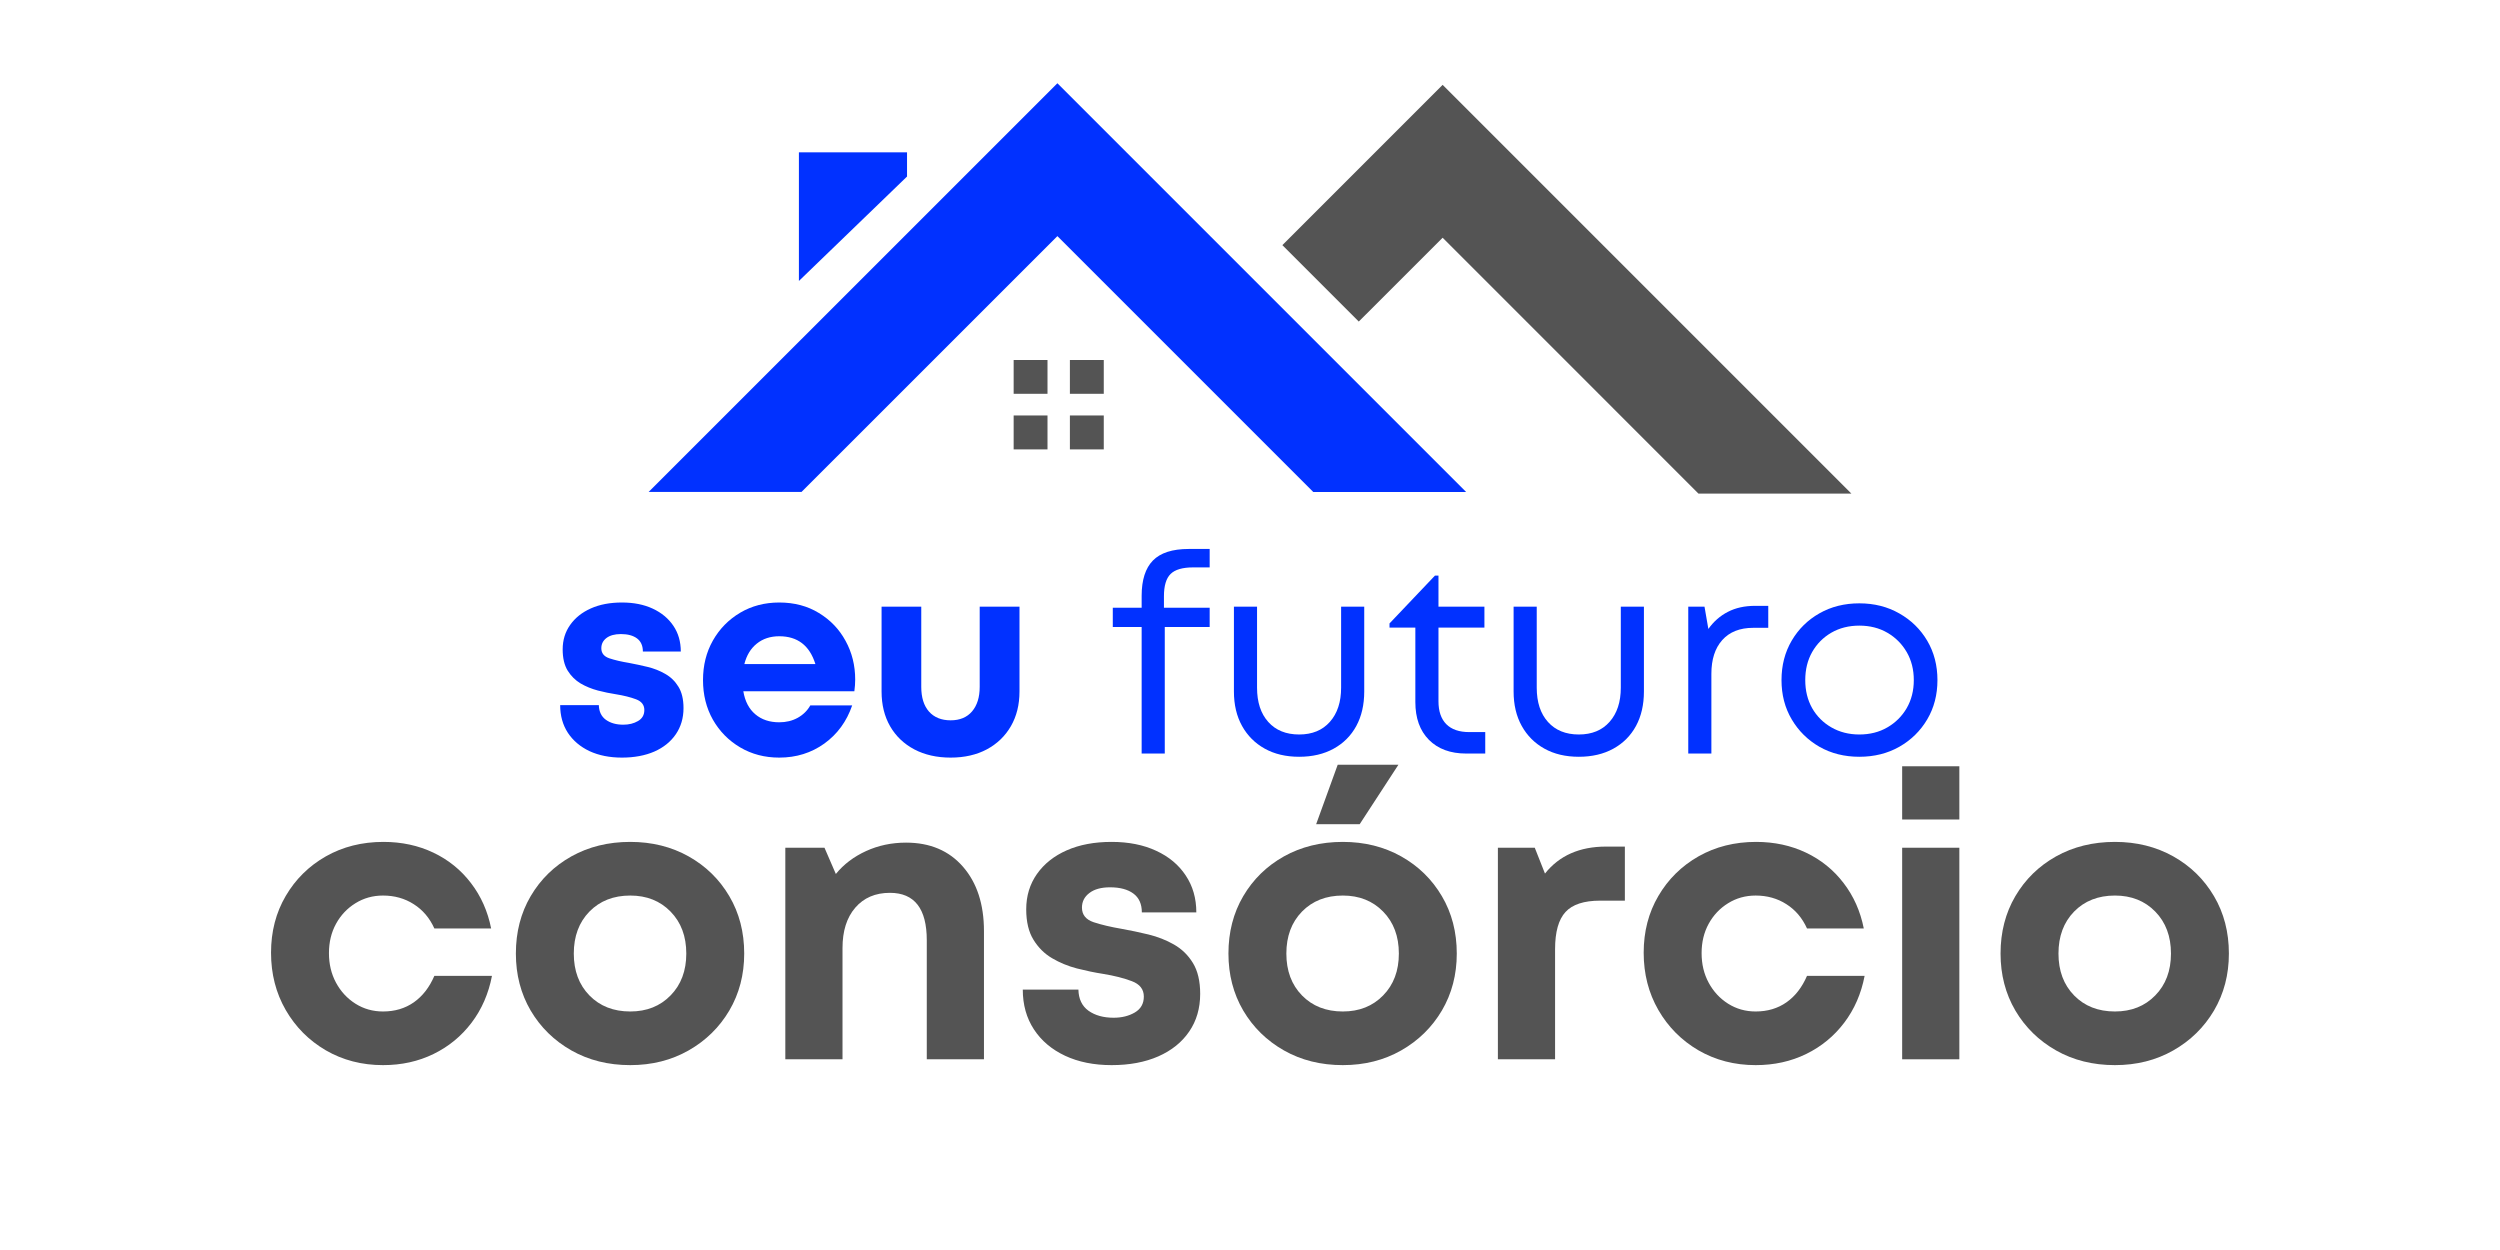
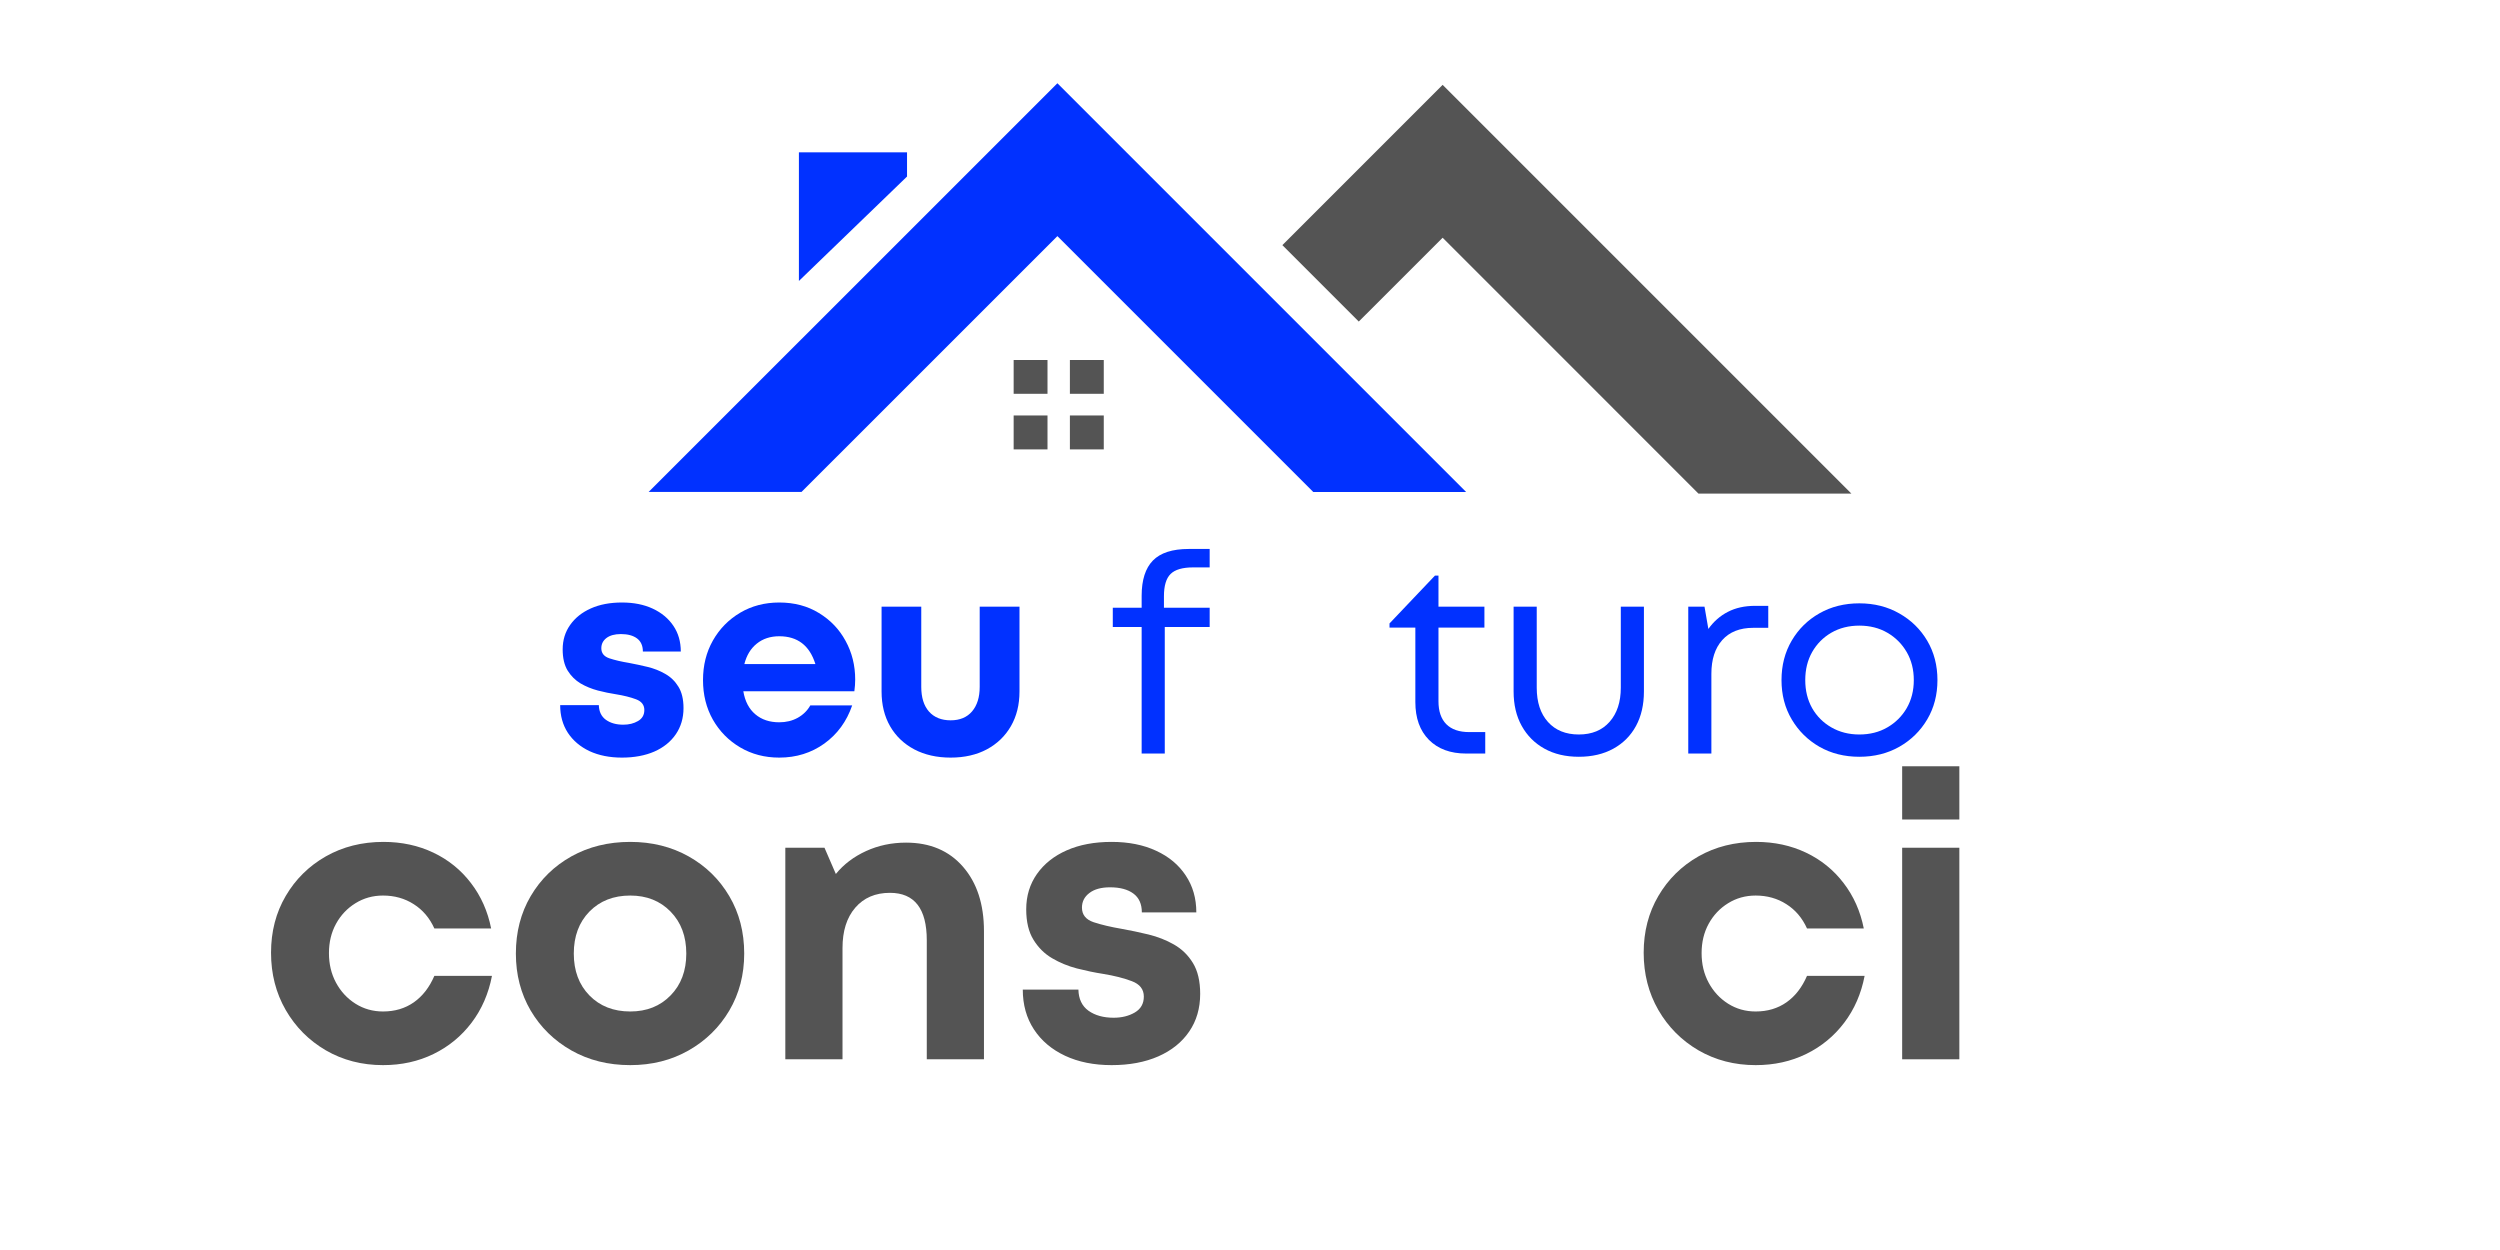
<svg xmlns="http://www.w3.org/2000/svg" width="500" viewBox="0 0 375 187.5" height="250" preserveAspectRatio="xMidYMid meet">
  <defs>
    <g />
    <clipPath id="3c34e312e2">
      <path d="M 97.105 12.445 L 220 12.445 L 220 73.805 L 97.105 73.805 Z M 97.105 12.445 " clip-rule="nonzero" />
    </clipPath>
    <clipPath id="3d9adc1bc6">
      <path d="M 120.23 73.789 L 97.297 73.789 L 158.609 12.488 L 219.918 73.797 L 196.988 73.797 L 158.609 35.418 Z M 136.055 22.848 L 119.836 22.848 L 119.836 42.145 L 136.055 26.48 Z M 136.055 22.848 " clip-rule="nonzero" />
    </clipPath>
    <clipPath id="7fe1b99c29">
-       <path d="M 152 12.719 L 277.906 12.719 L 277.906 74.078 L 152 74.078 Z M 152 12.719 " clip-rule="nonzero" />
+       <path d="M 152 12.719 L 277.906 12.719 L 277.906 74.078 L 152 74.078 Z " clip-rule="nonzero" />
    </clipPath>
    <clipPath id="1ff398f45a">
      <path d="M 203.816 48.234 L 192.355 36.77 L 216.395 12.727 L 277.707 74.039 L 254.766 74.039 L 216.395 35.66 Z M 157.125 59.082 L 157.125 53.996 L 152.047 53.996 L 152.047 59.074 L 157.125 59.074 Z M 165.566 59.082 L 165.566 53.996 L 160.484 53.996 L 160.484 59.074 L 165.566 59.074 Z M 157.125 67.41 L 157.125 62.324 L 152.047 62.324 L 152.047 67.41 Z M 165.566 67.41 L 165.566 62.324 L 160.484 62.324 L 160.484 67.41 Z M 165.566 67.41 " clip-rule="nonzero" />
    </clipPath>
  </defs>
  <g clip-path="url(#3c34e312e2)">
    <g clip-path="url(#3d9adc1bc6)">
      <path fill="#0131ff" d="M 93.285 8.355 L 281.727 8.355 L 281.727 78.168 L 93.285 78.168 Z M 93.285 8.355 " fill-opacity="1" fill-rule="nonzero" />
    </g>
  </g>
  <g clip-path="url(#7fe1b99c29)">
    <g clip-path="url(#1ff398f45a)">
      <path fill="#545454" d="M 93.285 8.355 L 281.727 8.355 L 281.727 78.168 L 93.285 78.168 Z M 93.285 8.355 " fill-opacity="1" fill-rule="nonzero" />
    </g>
  </g>
  <g fill="#0131ff" fill-opacity="1">
    <g transform="translate(82.604, 113.032)">
      <g>
        <path d="M 10.688 0.609 C 8.844 0.609 7.223 0.285 5.828 -0.359 C 4.441 -1.016 3.359 -1.93 2.578 -3.109 C 1.805 -4.297 1.422 -5.68 1.422 -7.266 L 7.219 -7.266 C 7.25 -6.285 7.602 -5.551 8.281 -5.062 C 8.969 -4.57 9.836 -4.328 10.891 -4.328 C 11.734 -4.328 12.469 -4.508 13.094 -4.875 C 13.727 -5.238 14.047 -5.789 14.047 -6.531 C 14.047 -7.289 13.629 -7.828 12.797 -8.141 C 11.961 -8.453 10.961 -8.703 9.797 -8.891 C 8.922 -9.023 8.016 -9.211 7.078 -9.453 C 6.141 -9.703 5.273 -10.055 4.484 -10.516 C 3.703 -10.984 3.055 -11.625 2.547 -12.438 C 2.047 -13.258 1.797 -14.32 1.797 -15.625 C 1.797 -17.02 2.172 -18.242 2.922 -19.297 C 3.672 -20.359 4.703 -21.18 6.016 -21.766 C 7.336 -22.359 8.895 -22.656 10.688 -22.656 C 12.457 -22.656 14 -22.348 15.312 -21.734 C 16.633 -21.117 17.664 -20.258 18.406 -19.156 C 19.145 -18.062 19.516 -16.773 19.516 -15.297 L 13.828 -15.297 C 13.828 -16.172 13.535 -16.828 12.953 -17.266 C 12.367 -17.703 11.562 -17.922 10.531 -17.922 C 9.602 -17.922 8.879 -17.723 8.359 -17.328 C 7.848 -16.93 7.594 -16.422 7.594 -15.797 C 7.594 -15.055 8 -14.551 8.812 -14.281 C 9.633 -14.008 10.613 -13.781 11.75 -13.594 C 12.645 -13.426 13.566 -13.227 14.516 -13 C 15.473 -12.77 16.359 -12.422 17.172 -11.953 C 17.992 -11.492 18.656 -10.852 19.156 -10.031 C 19.664 -9.219 19.922 -8.145 19.922 -6.812 C 19.922 -5.32 19.535 -4.016 18.766 -2.891 C 18.004 -1.773 16.93 -0.91 15.547 -0.297 C 14.16 0.305 12.539 0.609 10.688 0.609 Z M 10.688 0.609 " />
      </g>
    </g>
  </g>
  <g fill="#0131ff" fill-opacity="1">
    <g transform="translate(104.029, 113.032)">
      <g>
        <path d="M 24.25 -11.094 C 24.25 -10.531 24.207 -9.945 24.125 -9.344 L 7.469 -9.344 C 7.719 -7.844 8.316 -6.691 9.266 -5.891 C 10.211 -5.086 11.41 -4.688 12.859 -4.688 C 13.891 -4.688 14.812 -4.91 15.625 -5.359 C 16.445 -5.816 17.078 -6.438 17.516 -7.219 L 23.797 -7.219 C 22.973 -4.82 21.582 -2.914 19.625 -1.5 C 17.664 -0.094 15.41 0.609 12.859 0.609 C 10.68 0.609 8.727 0.098 7 -0.922 C 5.27 -1.941 3.906 -3.328 2.906 -5.078 C 1.914 -6.836 1.422 -8.816 1.422 -11.016 C 1.422 -13.223 1.914 -15.203 2.906 -16.953 C 3.906 -18.711 5.27 -20.102 7 -21.125 C 8.727 -22.145 10.68 -22.656 12.859 -22.656 C 15.117 -22.656 17.102 -22.129 18.812 -21.078 C 20.531 -20.035 21.863 -18.641 22.812 -16.891 C 23.77 -15.148 24.25 -13.219 24.25 -11.094 Z M 12.859 -17.594 C 11.523 -17.594 10.398 -17.223 9.484 -16.484 C 8.578 -15.754 7.957 -14.734 7.625 -13.422 L 18.281 -13.422 C 17.414 -16.203 15.609 -17.594 12.859 -17.594 Z M 12.859 -17.594 " />
      </g>
    </g>
  </g>
  <g fill="#0131ff" fill-opacity="1">
    <g transform="translate(129.658, 113.032)">
      <g>
        <path d="M 12.938 0.609 C 10.863 0.609 9.047 0.195 7.484 -0.625 C 5.922 -1.457 4.711 -2.613 3.859 -4.094 C 3.004 -5.582 2.578 -7.32 2.578 -9.312 L 2.578 -22.031 L 8.531 -22.031 L 8.531 -10 C 8.531 -8.414 8.914 -7.18 9.688 -6.297 C 10.469 -5.422 11.551 -4.984 12.938 -4.984 C 14.32 -4.984 15.395 -5.43 16.156 -6.328 C 16.914 -7.223 17.297 -8.445 17.297 -10 L 17.297 -22.031 L 23.266 -22.031 L 23.266 -9.312 C 23.266 -7.32 22.832 -5.582 21.969 -4.094 C 21.113 -2.613 19.91 -1.457 18.359 -0.625 C 16.816 0.195 15.008 0.609 12.938 0.609 Z M 12.938 0.609 " />
      </g>
    </g>
  </g>
  <g fill="#0131ff" fill-opacity="1">
    <g transform="translate(155.493, 113.032)">
      <g />
    </g>
  </g>
  <g fill="#0131ff" fill-opacity="1">
    <g transform="translate(166.185, 113.032)">
      <g>
        <path d="M 15.266 -21.875 L 15.266 -18.984 L 8.531 -18.984 L 8.531 0 L 5.062 0 L 5.062 -18.984 L 0.734 -18.984 L 0.734 -21.875 L 5.062 -21.875 L 5.062 -23.672 C 5.062 -26.035 5.625 -27.797 6.75 -28.953 C 7.883 -30.109 9.676 -30.688 12.125 -30.688 L 15.266 -30.688 L 15.266 -27.922 L 12.781 -27.922 C 11.195 -27.922 10.07 -27.594 9.406 -26.938 C 8.738 -26.281 8.406 -25.164 8.406 -23.594 L 8.406 -21.875 Z M 15.266 -21.875 " />
      </g>
    </g>
  </g>
  <g fill="#0131ff" fill-opacity="1">
    <g transform="translate(181.979, 113.032)">
      <g>
-         <path d="M 12.891 0.484 C 10.91 0.484 9.191 0.078 7.734 -0.734 C 6.273 -1.547 5.141 -2.68 4.328 -4.141 C 3.516 -5.598 3.109 -7.32 3.109 -9.312 L 3.109 -22.031 L 6.578 -22.031 L 6.578 -9.875 C 6.578 -7.695 7.141 -5.984 8.266 -4.734 C 9.391 -3.484 10.93 -2.859 12.891 -2.859 C 14.848 -2.859 16.383 -3.488 17.5 -4.75 C 18.625 -6.02 19.188 -7.727 19.188 -9.875 L 19.188 -22.031 L 22.656 -22.031 L 22.656 -9.312 C 22.656 -7.32 22.258 -5.598 21.469 -4.141 C 20.676 -2.68 19.547 -1.547 18.078 -0.734 C 16.609 0.078 14.879 0.484 12.891 0.484 Z M 12.891 0.484 " />
-       </g>
+         </g>
    </g>
  </g>
  <g fill="#0131ff" fill-opacity="1">
    <g transform="translate(207.771, 113.032)">
      <g>
        <path d="M 12.609 -3.219 L 15.016 -3.219 L 15.016 0 L 12.156 0 C 9.789 0 7.926 -0.688 6.562 -2.062 C 5.207 -3.438 4.531 -5.32 4.531 -7.719 L 4.531 -18.891 L 0.656 -18.891 L 0.656 -19.516 L 7.469 -26.688 L 8 -26.688 L 8 -22.031 L 14.891 -22.031 L 14.891 -18.891 L 8 -18.891 L 8 -7.844 C 8 -6.344 8.391 -5.195 9.172 -4.406 C 9.961 -3.613 11.109 -3.219 12.609 -3.219 Z M 12.609 -3.219 " />
      </g>
    </g>
  </g>
  <g fill="#0131ff" fill-opacity="1">
    <g transform="translate(223.932, 113.032)">
      <g>
        <path d="M 12.891 0.484 C 10.91 0.484 9.191 0.078 7.734 -0.734 C 6.273 -1.547 5.141 -2.68 4.328 -4.141 C 3.516 -5.598 3.109 -7.32 3.109 -9.312 L 3.109 -22.031 L 6.578 -22.031 L 6.578 -9.875 C 6.578 -7.695 7.141 -5.984 8.266 -4.734 C 9.391 -3.484 10.93 -2.859 12.891 -2.859 C 14.848 -2.859 16.383 -3.488 17.5 -4.75 C 18.625 -6.02 19.188 -7.727 19.188 -9.875 L 19.188 -22.031 L 22.656 -22.031 L 22.656 -9.312 C 22.656 -7.32 22.258 -5.598 21.469 -4.141 C 20.676 -2.68 19.547 -1.547 18.078 -0.734 C 16.609 0.078 14.879 0.484 12.891 0.484 Z M 12.891 0.484 " />
      </g>
    </g>
  </g>
  <g fill="#0131ff" fill-opacity="1">
    <g transform="translate(249.723, 113.032)">
      <g>
        <path d="M 13.547 -22.156 L 15.516 -22.156 L 15.516 -18.859 L 13.266 -18.859 C 11.254 -18.859 9.703 -18.242 8.609 -17.016 C 7.523 -15.797 6.984 -14.109 6.984 -11.953 L 6.984 0 L 3.516 0 L 3.516 -22.031 L 5.953 -22.031 L 6.531 -18.688 C 7.32 -19.801 8.297 -20.656 9.453 -21.25 C 10.609 -21.852 11.973 -22.156 13.547 -22.156 Z M 13.547 -22.156 " />
      </g>
    </g>
  </g>
  <g fill="#0131ff" fill-opacity="1">
    <g transform="translate(265.476, 113.032)">
      <g>
        <path d="M 13.422 0.484 C 11.191 0.484 9.195 -0.016 7.438 -1.016 C 5.688 -2.023 4.301 -3.395 3.281 -5.125 C 2.258 -6.852 1.75 -8.816 1.75 -11.016 C 1.75 -13.223 2.258 -15.195 3.281 -16.938 C 4.301 -18.676 5.688 -20.039 7.438 -21.031 C 9.195 -22.031 11.191 -22.531 13.422 -22.531 C 15.66 -22.531 17.66 -22.023 19.422 -21.016 C 21.191 -20.016 22.586 -18.648 23.609 -16.922 C 24.629 -15.191 25.141 -13.223 25.141 -11.016 C 25.141 -8.816 24.629 -6.852 23.609 -5.125 C 22.586 -3.395 21.191 -2.023 19.422 -1.016 C 17.66 -0.016 15.66 0.484 13.422 0.484 Z M 13.422 -2.859 C 15.004 -2.859 16.406 -3.211 17.625 -3.922 C 18.852 -4.629 19.82 -5.594 20.531 -6.812 C 21.238 -8.039 21.594 -9.441 21.594 -11.016 C 21.594 -12.598 21.238 -14 20.531 -15.219 C 19.82 -16.445 18.852 -17.414 17.625 -18.125 C 16.406 -18.832 15.004 -19.188 13.422 -19.188 C 11.848 -19.188 10.445 -18.832 9.219 -18.125 C 8 -17.414 7.039 -16.445 6.344 -15.219 C 5.656 -14 5.312 -12.598 5.312 -11.016 C 5.312 -9.441 5.656 -8.039 6.344 -6.812 C 7.039 -5.594 8.004 -4.629 9.234 -3.922 C 10.473 -3.211 11.867 -2.859 13.422 -2.859 Z M 13.422 -2.859 " />
      </g>
    </g>
  </g>
  <g fill="#545454" fill-opacity="1">
    <g transform="translate(38.593, 158.894)">
      <g>
        <path d="M 18.859 0.875 C 15.691 0.875 12.832 0.133 10.281 -1.344 C 7.738 -2.832 5.734 -4.848 4.266 -7.391 C 2.797 -9.941 2.062 -12.805 2.062 -15.984 C 2.062 -19.16 2.797 -22 4.266 -24.5 C 5.734 -27.008 7.738 -28.988 10.281 -30.438 C 12.832 -31.883 15.711 -32.609 18.922 -32.609 C 21.66 -32.609 24.156 -32.07 26.406 -31 C 28.664 -29.926 30.547 -28.406 32.047 -26.438 C 33.555 -24.477 34.566 -22.207 35.078 -19.625 L 26.562 -19.625 C 25.852 -21.195 24.82 -22.41 23.469 -23.266 C 22.125 -24.129 20.586 -24.562 18.859 -24.562 C 17.336 -24.562 15.957 -24.176 14.719 -23.406 C 13.488 -22.645 12.52 -21.617 11.812 -20.328 C 11.102 -19.035 10.75 -17.566 10.75 -15.922 C 10.75 -14.273 11.102 -12.797 11.812 -11.484 C 12.52 -10.172 13.488 -9.125 14.719 -8.344 C 15.957 -7.562 17.336 -7.172 18.859 -7.172 C 20.629 -7.172 22.172 -7.629 23.484 -8.547 C 24.797 -9.473 25.82 -10.797 26.562 -12.516 L 35.203 -12.516 C 34.691 -9.848 33.672 -7.504 32.141 -5.484 C 30.617 -3.473 28.719 -1.91 26.438 -0.797 C 24.164 0.316 21.641 0.875 18.859 0.875 Z M 18.859 0.875 " />
      </g>
    </g>
  </g>
  <g fill="#545454" fill-opacity="1">
    <g transform="translate(75.319, 158.894)">
      <g>
        <path d="M 19.219 0.875 C 15.926 0.875 12.984 0.141 10.391 -1.328 C 7.805 -2.797 5.77 -4.789 4.281 -7.312 C 2.801 -9.844 2.062 -12.691 2.062 -15.859 C 2.062 -19.078 2.801 -21.945 4.281 -24.469 C 5.77 -27 7.805 -28.988 10.391 -30.438 C 12.984 -31.883 15.926 -32.609 19.219 -32.609 C 22.469 -32.609 25.383 -31.883 27.969 -30.438 C 30.551 -28.988 32.586 -27 34.078 -24.469 C 35.566 -21.945 36.312 -19.078 36.312 -15.859 C 36.312 -12.691 35.566 -9.844 34.078 -7.312 C 32.586 -4.789 30.551 -2.797 27.969 -1.328 C 25.383 0.141 22.469 0.875 19.219 0.875 Z M 19.219 -7.172 C 21.688 -7.172 23.703 -7.973 25.266 -9.578 C 26.836 -11.18 27.625 -13.273 27.625 -15.859 C 27.625 -18.453 26.836 -20.551 25.266 -22.156 C 23.703 -23.758 21.688 -24.562 19.219 -24.562 C 16.707 -24.562 14.664 -23.758 13.094 -22.156 C 11.531 -20.551 10.75 -18.453 10.75 -15.859 C 10.75 -13.273 11.531 -11.18 13.094 -9.578 C 14.664 -7.973 16.707 -7.172 19.219 -7.172 Z M 19.219 -7.172 " />
      </g>
    </g>
  </g>
  <g fill="#545454" fill-opacity="1">
    <g transform="translate(113.689, 158.894)">
      <g>
        <path d="M 22.219 -32.5 C 25.82 -32.5 28.672 -31.289 30.766 -28.875 C 32.859 -26.469 33.906 -23.25 33.906 -19.219 L 33.906 0 L 25.328 0 L 25.328 -17.859 C 25.328 -22.598 23.484 -24.969 19.797 -24.969 C 17.609 -24.969 15.875 -24.223 14.594 -22.734 C 13.32 -21.254 12.688 -19.238 12.688 -16.688 L 12.688 0 L 4.109 0 L 4.109 -31.734 L 9.984 -31.734 L 11.688 -27.797 C 12.863 -29.242 14.375 -30.391 16.219 -31.234 C 18.062 -32.078 20.062 -32.5 22.219 -32.5 Z M 22.219 -32.5 " />
      </g>
    </g>
  </g>
  <g fill="#545454" fill-opacity="1">
    <g transform="translate(151.355, 158.894)">
      <g>
        <path d="M 15.391 0.875 C 12.734 0.875 10.406 0.406 8.406 -0.531 C 6.406 -1.469 4.848 -2.785 3.734 -4.484 C 2.617 -6.191 2.062 -8.18 2.062 -10.453 L 10.406 -10.453 C 10.438 -9.047 10.941 -7.988 11.922 -7.281 C 12.91 -6.582 14.164 -6.234 15.688 -6.234 C 16.906 -6.234 17.961 -6.492 18.859 -7.016 C 19.766 -7.547 20.219 -8.344 20.219 -9.406 C 20.219 -10.5 19.617 -11.27 18.422 -11.719 C 17.223 -12.176 15.785 -12.539 14.109 -12.812 C 12.848 -13.008 11.539 -13.281 10.188 -13.625 C 8.844 -13.977 7.602 -14.488 6.469 -15.156 C 5.332 -15.82 4.398 -16.742 3.672 -17.922 C 2.941 -19.098 2.578 -20.625 2.578 -22.5 C 2.578 -24.5 3.113 -26.266 4.188 -27.797 C 5.27 -29.328 6.758 -30.508 8.656 -31.344 C 10.562 -32.188 12.805 -32.609 15.391 -32.609 C 17.941 -32.609 20.164 -32.164 22.062 -31.281 C 23.969 -30.406 25.445 -29.172 26.5 -27.578 C 27.562 -25.992 28.094 -24.145 28.094 -22.031 L 19.922 -22.031 C 19.922 -23.289 19.5 -24.234 18.656 -24.859 C 17.812 -25.484 16.645 -25.797 15.156 -25.797 C 13.82 -25.797 12.785 -25.508 12.047 -24.938 C 11.305 -24.375 10.938 -23.645 10.938 -22.75 C 10.938 -21.688 11.52 -20.957 12.688 -20.562 C 13.863 -20.176 15.273 -19.844 16.922 -19.562 C 18.211 -19.332 19.547 -19.051 20.922 -18.719 C 22.297 -18.383 23.566 -17.883 24.734 -17.219 C 25.91 -16.551 26.859 -15.629 27.578 -14.453 C 28.305 -13.273 28.672 -11.727 28.672 -9.812 C 28.672 -7.656 28.125 -5.773 27.031 -4.172 C 25.938 -2.566 24.391 -1.32 22.391 -0.438 C 20.391 0.438 18.055 0.875 15.391 0.875 Z M 15.391 0.875 " />
      </g>
    </g>
  </g>
  <g fill="#545454" fill-opacity="1">
    <g transform="translate(182.204, 158.894)">
      <g>
-         <path d="M 15.219 -35.266 L 18.453 -44.188 L 27.562 -44.188 L 21.75 -35.266 Z M 19.219 0.875 C 15.926 0.875 12.984 0.141 10.391 -1.328 C 7.805 -2.797 5.77 -4.789 4.281 -7.312 C 2.801 -9.844 2.062 -12.691 2.062 -15.859 C 2.062 -19.078 2.801 -21.945 4.281 -24.469 C 5.77 -27 7.805 -28.988 10.391 -30.438 C 12.984 -31.883 15.926 -32.609 19.219 -32.609 C 22.469 -32.609 25.383 -31.883 27.969 -30.438 C 30.551 -28.988 32.586 -27 34.078 -24.469 C 35.566 -21.945 36.312 -19.078 36.312 -15.859 C 36.312 -12.691 35.566 -9.844 34.078 -7.312 C 32.586 -4.789 30.551 -2.797 27.969 -1.328 C 25.383 0.141 22.469 0.875 19.219 0.875 Z M 19.219 -7.172 C 21.688 -7.172 23.703 -7.973 25.266 -9.578 C 26.836 -11.18 27.625 -13.273 27.625 -15.859 C 27.625 -18.453 26.836 -20.551 25.266 -22.156 C 23.703 -23.758 21.688 -24.562 19.219 -24.562 C 16.707 -24.562 14.664 -23.758 13.094 -22.156 C 11.531 -20.551 10.75 -18.453 10.75 -15.859 C 10.75 -13.273 11.531 -11.18 13.094 -9.578 C 14.664 -7.973 16.707 -7.172 19.219 -7.172 Z M 19.219 -7.172 " />
-       </g>
+         </g>
    </g>
  </g>
  <g fill="#545454" fill-opacity="1">
    <g transform="translate(220.574, 158.894)">
      <g>
-         <path d="M 20.328 -31.906 L 23.156 -31.906 L 23.156 -23.797 L 19.453 -23.797 C 17.023 -23.797 15.289 -23.227 14.25 -22.094 C 13.207 -20.957 12.688 -19.098 12.688 -16.516 L 12.688 0 L 4.109 0 L 4.109 -31.734 L 9.641 -31.734 L 11.172 -27.859 C 13.316 -30.555 16.367 -31.906 20.328 -31.906 Z M 20.328 -31.906 " />
-       </g>
+         </g>
    </g>
  </g>
  <g fill="#545454" fill-opacity="1">
    <g transform="translate(244.49, 158.894)">
      <g>
        <path d="M 18.859 0.875 C 15.691 0.875 12.832 0.133 10.281 -1.344 C 7.738 -2.832 5.734 -4.848 4.266 -7.391 C 2.797 -9.941 2.062 -12.805 2.062 -15.984 C 2.062 -19.16 2.797 -22 4.266 -24.5 C 5.734 -27.008 7.738 -28.988 10.281 -30.438 C 12.832 -31.883 15.711 -32.609 18.922 -32.609 C 21.66 -32.609 24.156 -32.07 26.406 -31 C 28.664 -29.926 30.547 -28.406 32.047 -26.438 C 33.555 -24.477 34.566 -22.207 35.078 -19.625 L 26.562 -19.625 C 25.852 -21.195 24.82 -22.41 23.469 -23.266 C 22.125 -24.129 20.586 -24.562 18.859 -24.562 C 17.336 -24.562 15.957 -24.176 14.719 -23.406 C 13.488 -22.645 12.52 -21.617 11.812 -20.328 C 11.102 -19.035 10.75 -17.566 10.75 -15.922 C 10.75 -14.273 11.102 -12.797 11.812 -11.484 C 12.52 -10.172 13.488 -9.125 14.719 -8.344 C 15.957 -7.562 17.336 -7.172 18.859 -7.172 C 20.629 -7.172 22.172 -7.629 23.484 -8.547 C 24.797 -9.473 25.82 -10.797 26.562 -12.516 L 35.203 -12.516 C 34.691 -9.848 33.672 -7.504 32.141 -5.484 C 30.617 -3.473 28.719 -1.91 26.438 -0.797 C 24.164 0.316 21.641 0.875 18.859 0.875 Z M 18.859 0.875 " />
      </g>
    </g>
  </g>
  <g fill="#545454" fill-opacity="1">
    <g transform="translate(281.215, 158.894)">
      <g>
        <path d="M 4.109 -35.969 L 4.109 -43.953 L 12.688 -43.953 L 12.688 -35.969 Z M 4.109 0 L 4.109 -31.734 L 12.688 -31.734 L 12.688 0 Z M 4.109 0 " />
      </g>
    </g>
  </g>
  <g fill="#545454" fill-opacity="1">
    <g transform="translate(298.021, 158.894)">
      <g>
-         <path d="M 19.219 0.875 C 15.926 0.875 12.984 0.141 10.391 -1.328 C 7.805 -2.797 5.77 -4.789 4.281 -7.312 C 2.801 -9.844 2.062 -12.691 2.062 -15.859 C 2.062 -19.078 2.801 -21.945 4.281 -24.469 C 5.77 -27 7.805 -28.988 10.391 -30.438 C 12.984 -31.883 15.926 -32.609 19.219 -32.609 C 22.469 -32.609 25.383 -31.883 27.969 -30.438 C 30.551 -28.988 32.586 -27 34.078 -24.469 C 35.566 -21.945 36.312 -19.078 36.312 -15.859 C 36.312 -12.691 35.566 -9.844 34.078 -7.312 C 32.586 -4.789 30.551 -2.797 27.969 -1.328 C 25.383 0.141 22.469 0.875 19.219 0.875 Z M 19.219 -7.172 C 21.688 -7.172 23.703 -7.973 25.266 -9.578 C 26.836 -11.18 27.625 -13.273 27.625 -15.859 C 27.625 -18.453 26.836 -20.551 25.266 -22.156 C 23.703 -23.758 21.688 -24.562 19.219 -24.562 C 16.707 -24.562 14.664 -23.758 13.094 -22.156 C 11.531 -20.551 10.75 -18.453 10.75 -15.859 C 10.75 -13.273 11.531 -11.18 13.094 -9.578 C 14.664 -7.973 16.707 -7.172 19.219 -7.172 Z M 19.219 -7.172 " />
-       </g>
+         </g>
    </g>
  </g>
</svg>